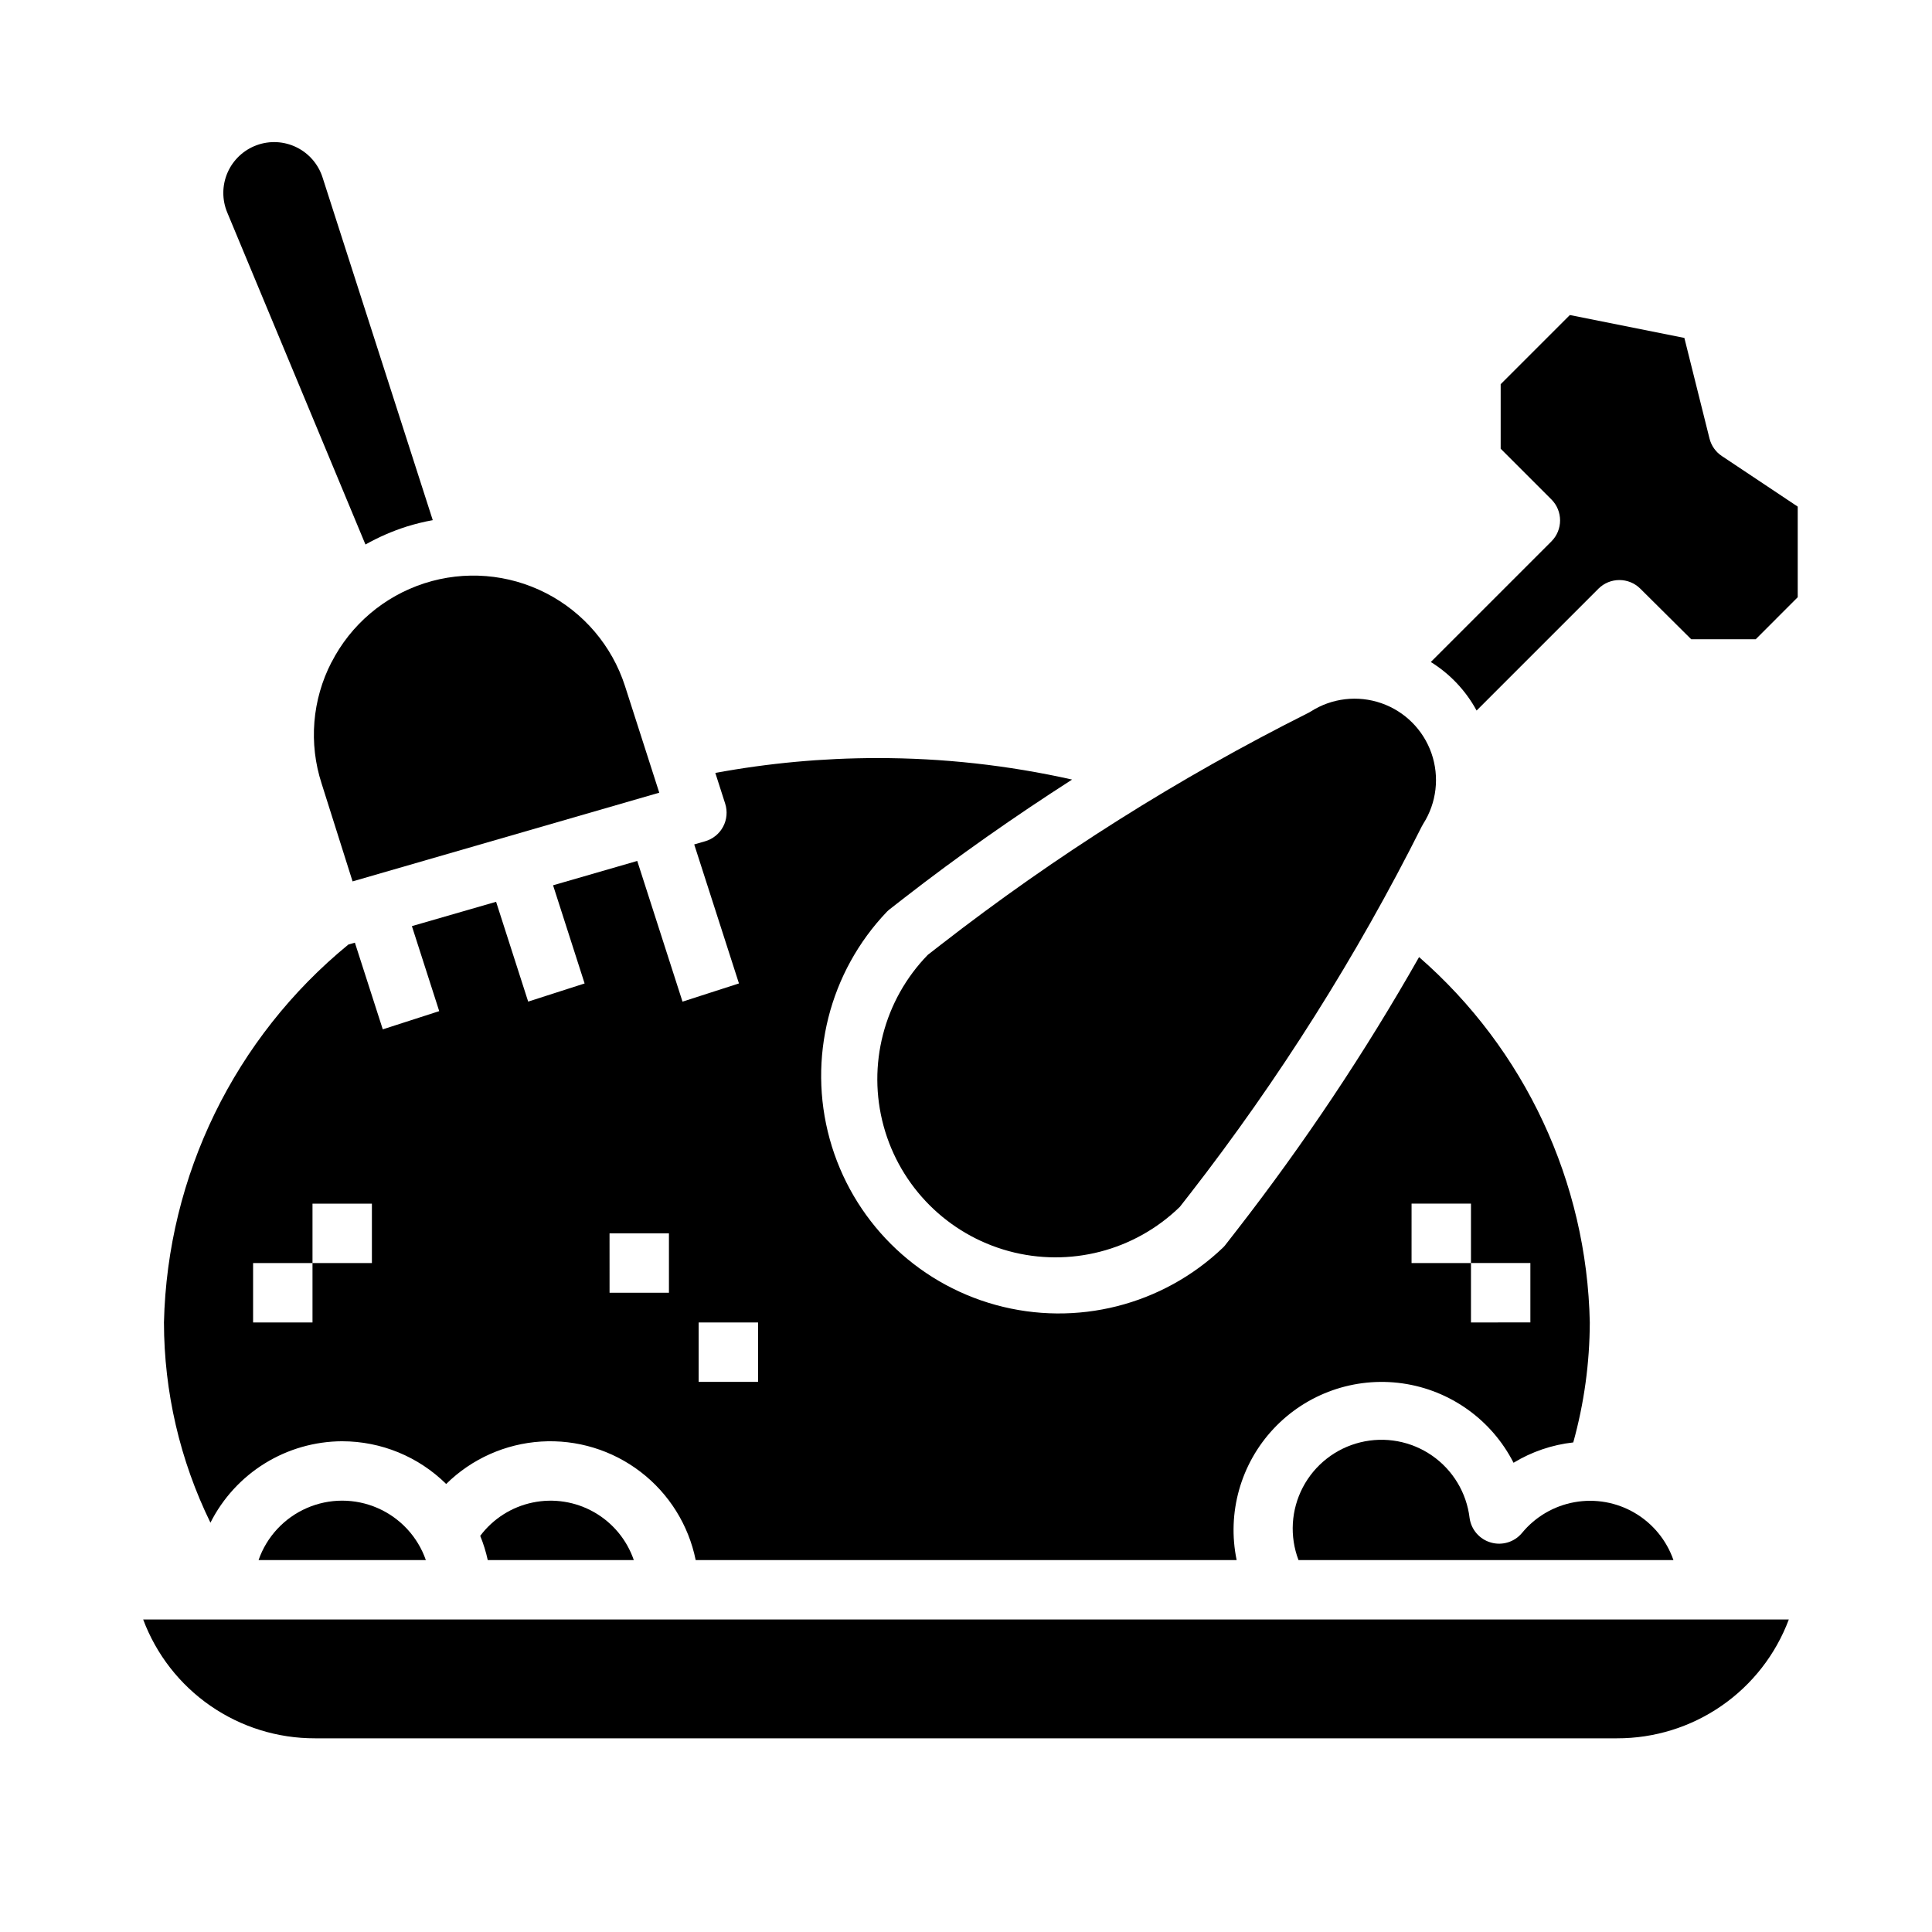
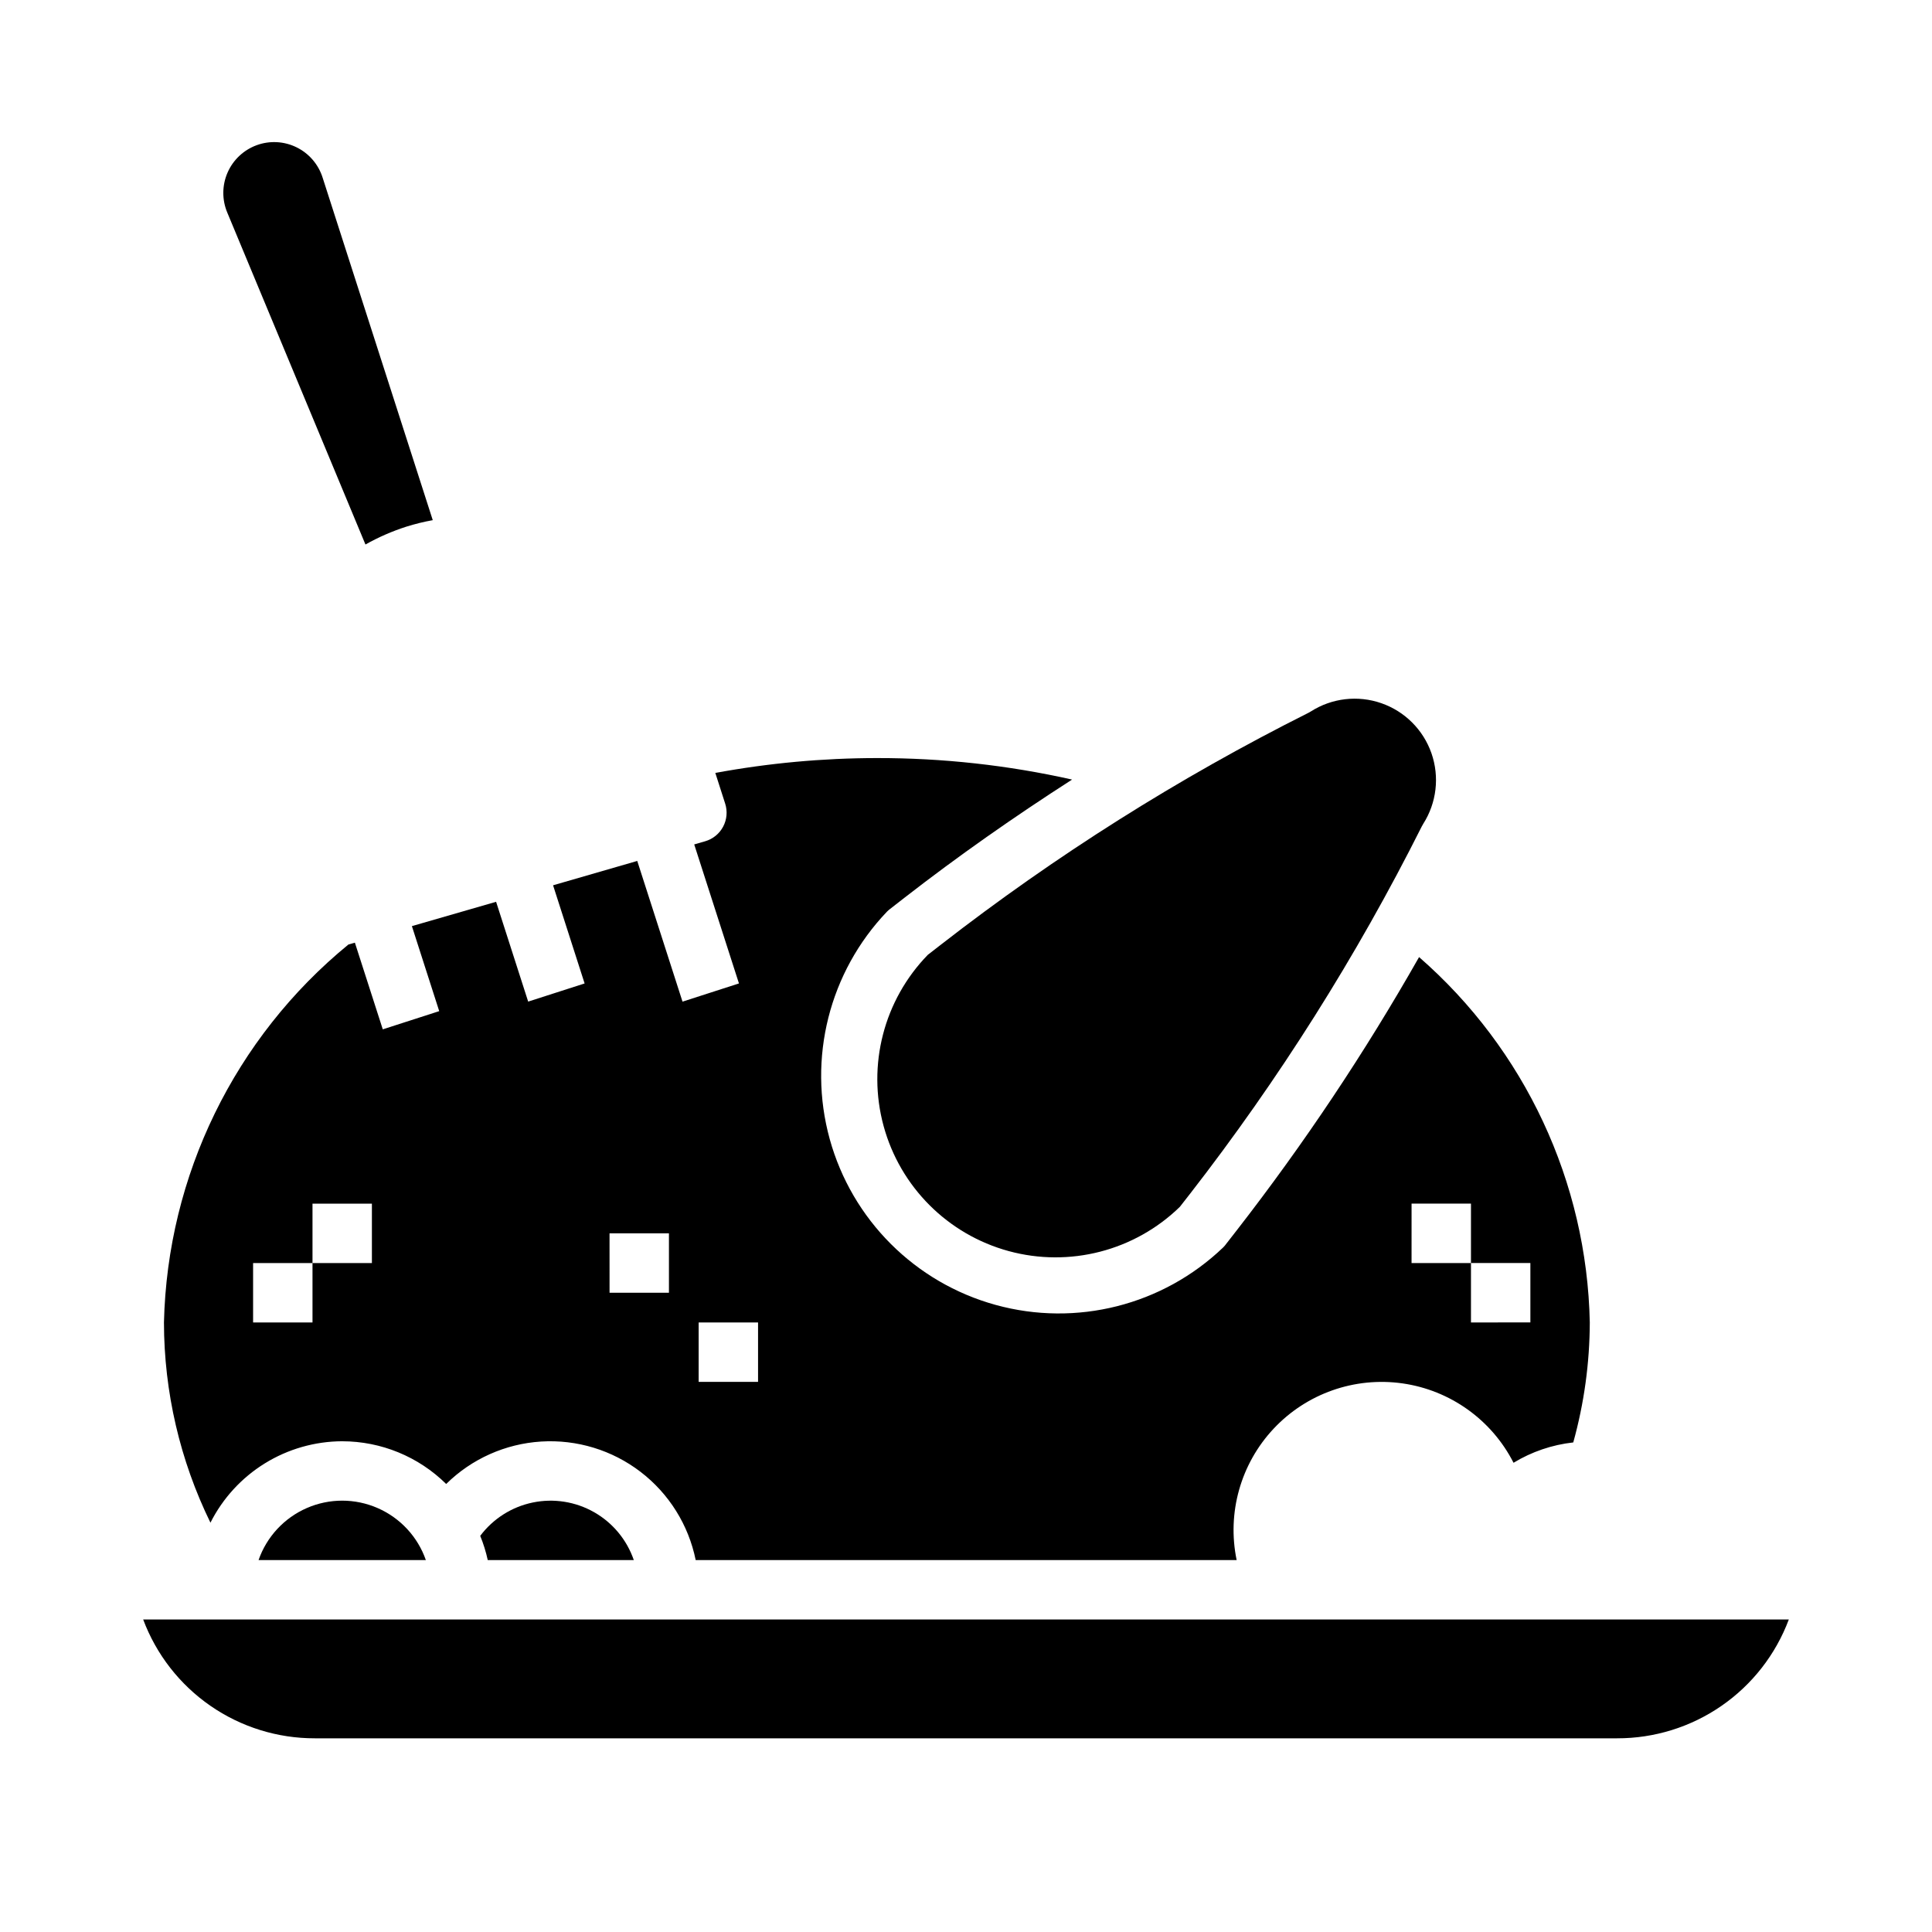
<svg xmlns="http://www.w3.org/2000/svg" fill="#000000" width="800px" height="800px" version="1.1" viewBox="144 144 512 512">
  <g>
    <path d="m240.85 288.3c3.434-1.934 7.059-3.516 10.812-4.723 2.305-0.723 4.648-1.301 7.023-1.73l-29.195-90.797c-1.113-3.504-3.613-6.402-6.918-8.02-3.301-1.617-7.121-1.816-10.574-0.543-3.453 1.27-6.234 3.898-7.699 7.269-1.469 3.375-1.488 7.199-0.062 10.59z" />
    <path d="m234.69 525.95c10.312 0.004 20.215 4.07 27.551 11.32 6.754-6.664 15.691-10.656 25.16-11.246 9.473-0.59 18.836 2.266 26.363 8.039 7.531 5.773 12.715 14.078 14.602 23.375h143.36c-2.598-12.512 1.059-25.508 9.805-34.828 8.742-9.32 21.48-13.797 34.133-12 12.656 1.801 23.641 9.652 29.441 21.039 4.82-2.93 10.223-4.769 15.828-5.391 2.875-10.355 4.344-21.047 4.379-31.797-0.762-37.207-17.191-72.367-45.242-96.824-14.344 25.273-30.496 49.477-48.328 72.422l-2.953 3.793 0.004 0.004c-0.195 0.258-0.414 0.504-0.645 0.73-16.016 15.336-38.91 21.121-60.285 15.23-21.375-5.887-38.078-22.582-43.98-43.953-5.898-21.375-0.125-44.273 15.199-60.293 0.23-0.234 0.48-0.449 0.742-0.648l3.793-2.953c14.312-11.133 29.215-21.562 44.5-31.379v0.004c-16.98-3.812-34.332-5.723-51.734-5.699-14.363 0.012-28.691 1.332-42.816 3.938l2.613 8.141v-0.004c0.652 2.027 0.453 4.234-0.547 6.113-1 1.879-2.719 3.273-4.766 3.863l-2.891 0.836 11.855 36.84-14.957 4.824-11.996-37.289-22.309 6.453 8.359 26.016-14.957 4.809-8.5-26.449-22.316 6.445 7.242 22.531-14.957 4.824-7.391-22.969-1.715 0.488-0.004 0.004c-30.121 24.656-47.973 61.238-48.879 100.15 0.023 18.395 4.238 36.543 12.32 53.066 3.262-6.469 8.25-11.906 14.41-15.715 6.164-3.809 13.258-5.836 20.504-5.863zm283.39-62.977h15.742v15.742h15.742v15.742l-15.742 0.004v-15.742h-15.746zm-188.93 31.488h15.742v15.742l-15.742 0.004zm-23.617-23.617h15.742v15.742l-15.738 0.004zm-94.461 7.875h15.742v-15.742h15.742v15.742h-15.742v15.742h-15.742z" />
    <path d="m389.88 397.04c-11.66 11.984-16.117 29.242-11.715 45.371 4.402 16.133 17.004 28.734 33.137 33.137 16.133 4.398 33.391-0.059 45.371-11.723l2.644-3.387v0.004c23.617-30.402 44.207-63.035 61.473-97.441 0.121-0.242 0.25-0.477 0.395-0.699 3.539-5.562 4.336-12.438 2.172-18.664-2.168-6.227-7.062-11.121-13.289-13.285-6.227-2.164-13.102-1.363-18.66 2.176-0.227 0.141-0.457 0.277-0.691 0.395h-0.004c-34.41 17.254-67.043 37.844-97.43 61.473z" />
-     <path d="m231.86 319.47c-5.144 9.953-6.09 21.551-2.621 32.203l8.195 25.906 81.277-23.508-9.082-28.266c-3.438-10.66-10.969-19.516-20.934-24.621-9.969-5.109-21.555-6.047-32.215-2.609-10.656 3.438-19.516 10.965-24.621 20.934z" />
    <path d="m212.52 557.44h44.336c-2.152-6.172-6.781-11.168-12.773-13.785-5.992-2.621-12.801-2.621-18.793 0-5.992 2.617-10.621 7.613-12.77 13.785z" />
-     <path d="m539.09 552.78c-2.988-0.855-5.195-3.391-5.629-6.469-0.793-6.695-4.418-12.727-9.961-16.566-5.539-3.84-12.461-5.117-19.004-3.508-6.547 1.605-12.09 5.941-15.223 11.91-3.129 5.969-3.551 12.996-1.156 19.293h99.363c-1.824-5.258-5.465-9.691-10.266-12.504-4.801-2.816-10.449-3.824-15.926-2.844-5.477 0.977-10.426 3.875-13.957 8.176-2.004 2.402-5.242 3.387-8.242 2.512z" />
-     <path d="m600.3 264.85c-1.629-1.086-2.793-2.742-3.266-4.644l-6.66-26.656-30.348-6.062-18.332 18.328v17.098l13.438 13.438c3.074 3.074 3.074 8.059 0 11.133l-31.953 31.953c5.094 3.16 9.273 7.594 12.133 12.863l32.273-32.273v-0.004c3.074-3.074 8.059-3.074 11.133 0l13.469 13.383h17.098l11.129-11.133v-24.016z" />
    <path d="m271.26 551.01c0.852 2.082 1.523 4.234 2 6.43h38.707c-1.844-5.367-5.578-9.879-10.512-12.688-4.93-2.809-10.715-3.723-16.273-2.57-5.559 1.148-10.504 4.289-13.914 8.828z" />
    <path d="m227.47 604.67h345.06c9.895 0.023 19.559-2.981 27.695-8.609 8.141-5.629 14.359-13.613 17.828-22.879h-436.11c3.465 9.266 9.688 17.25 17.824 22.879s17.805 8.633 27.699 8.609z" />
  </g>
</svg>